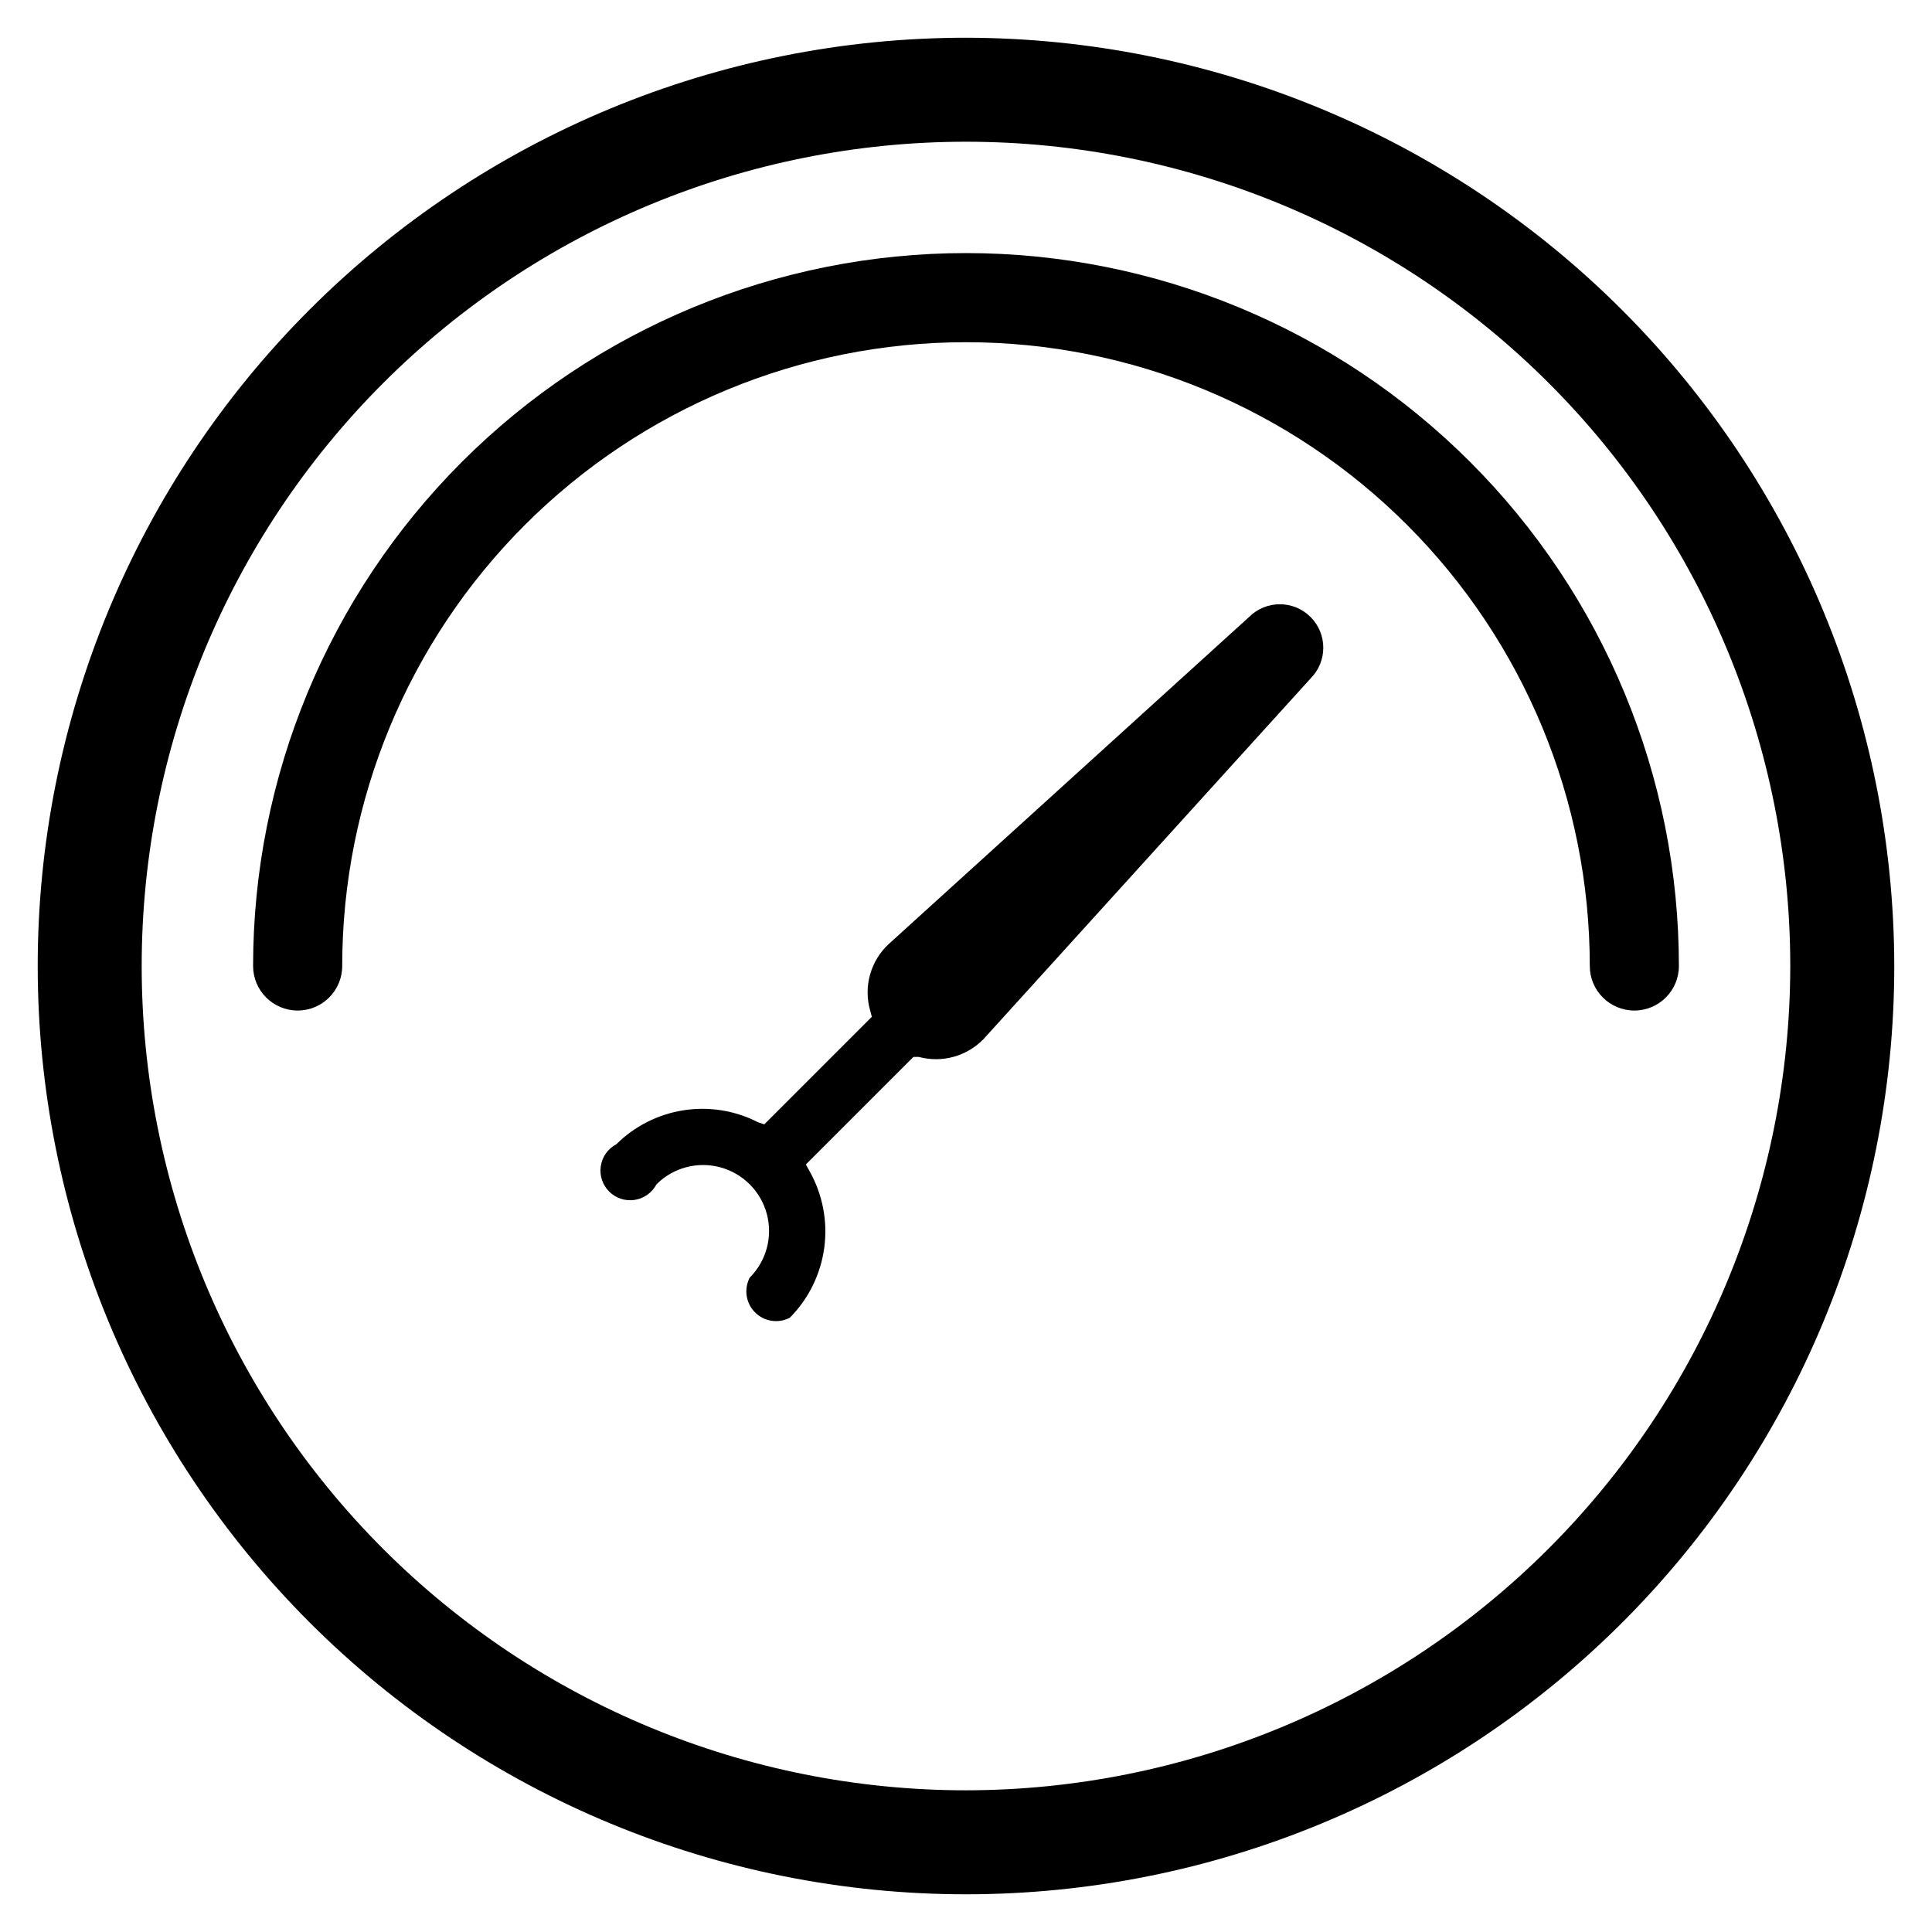
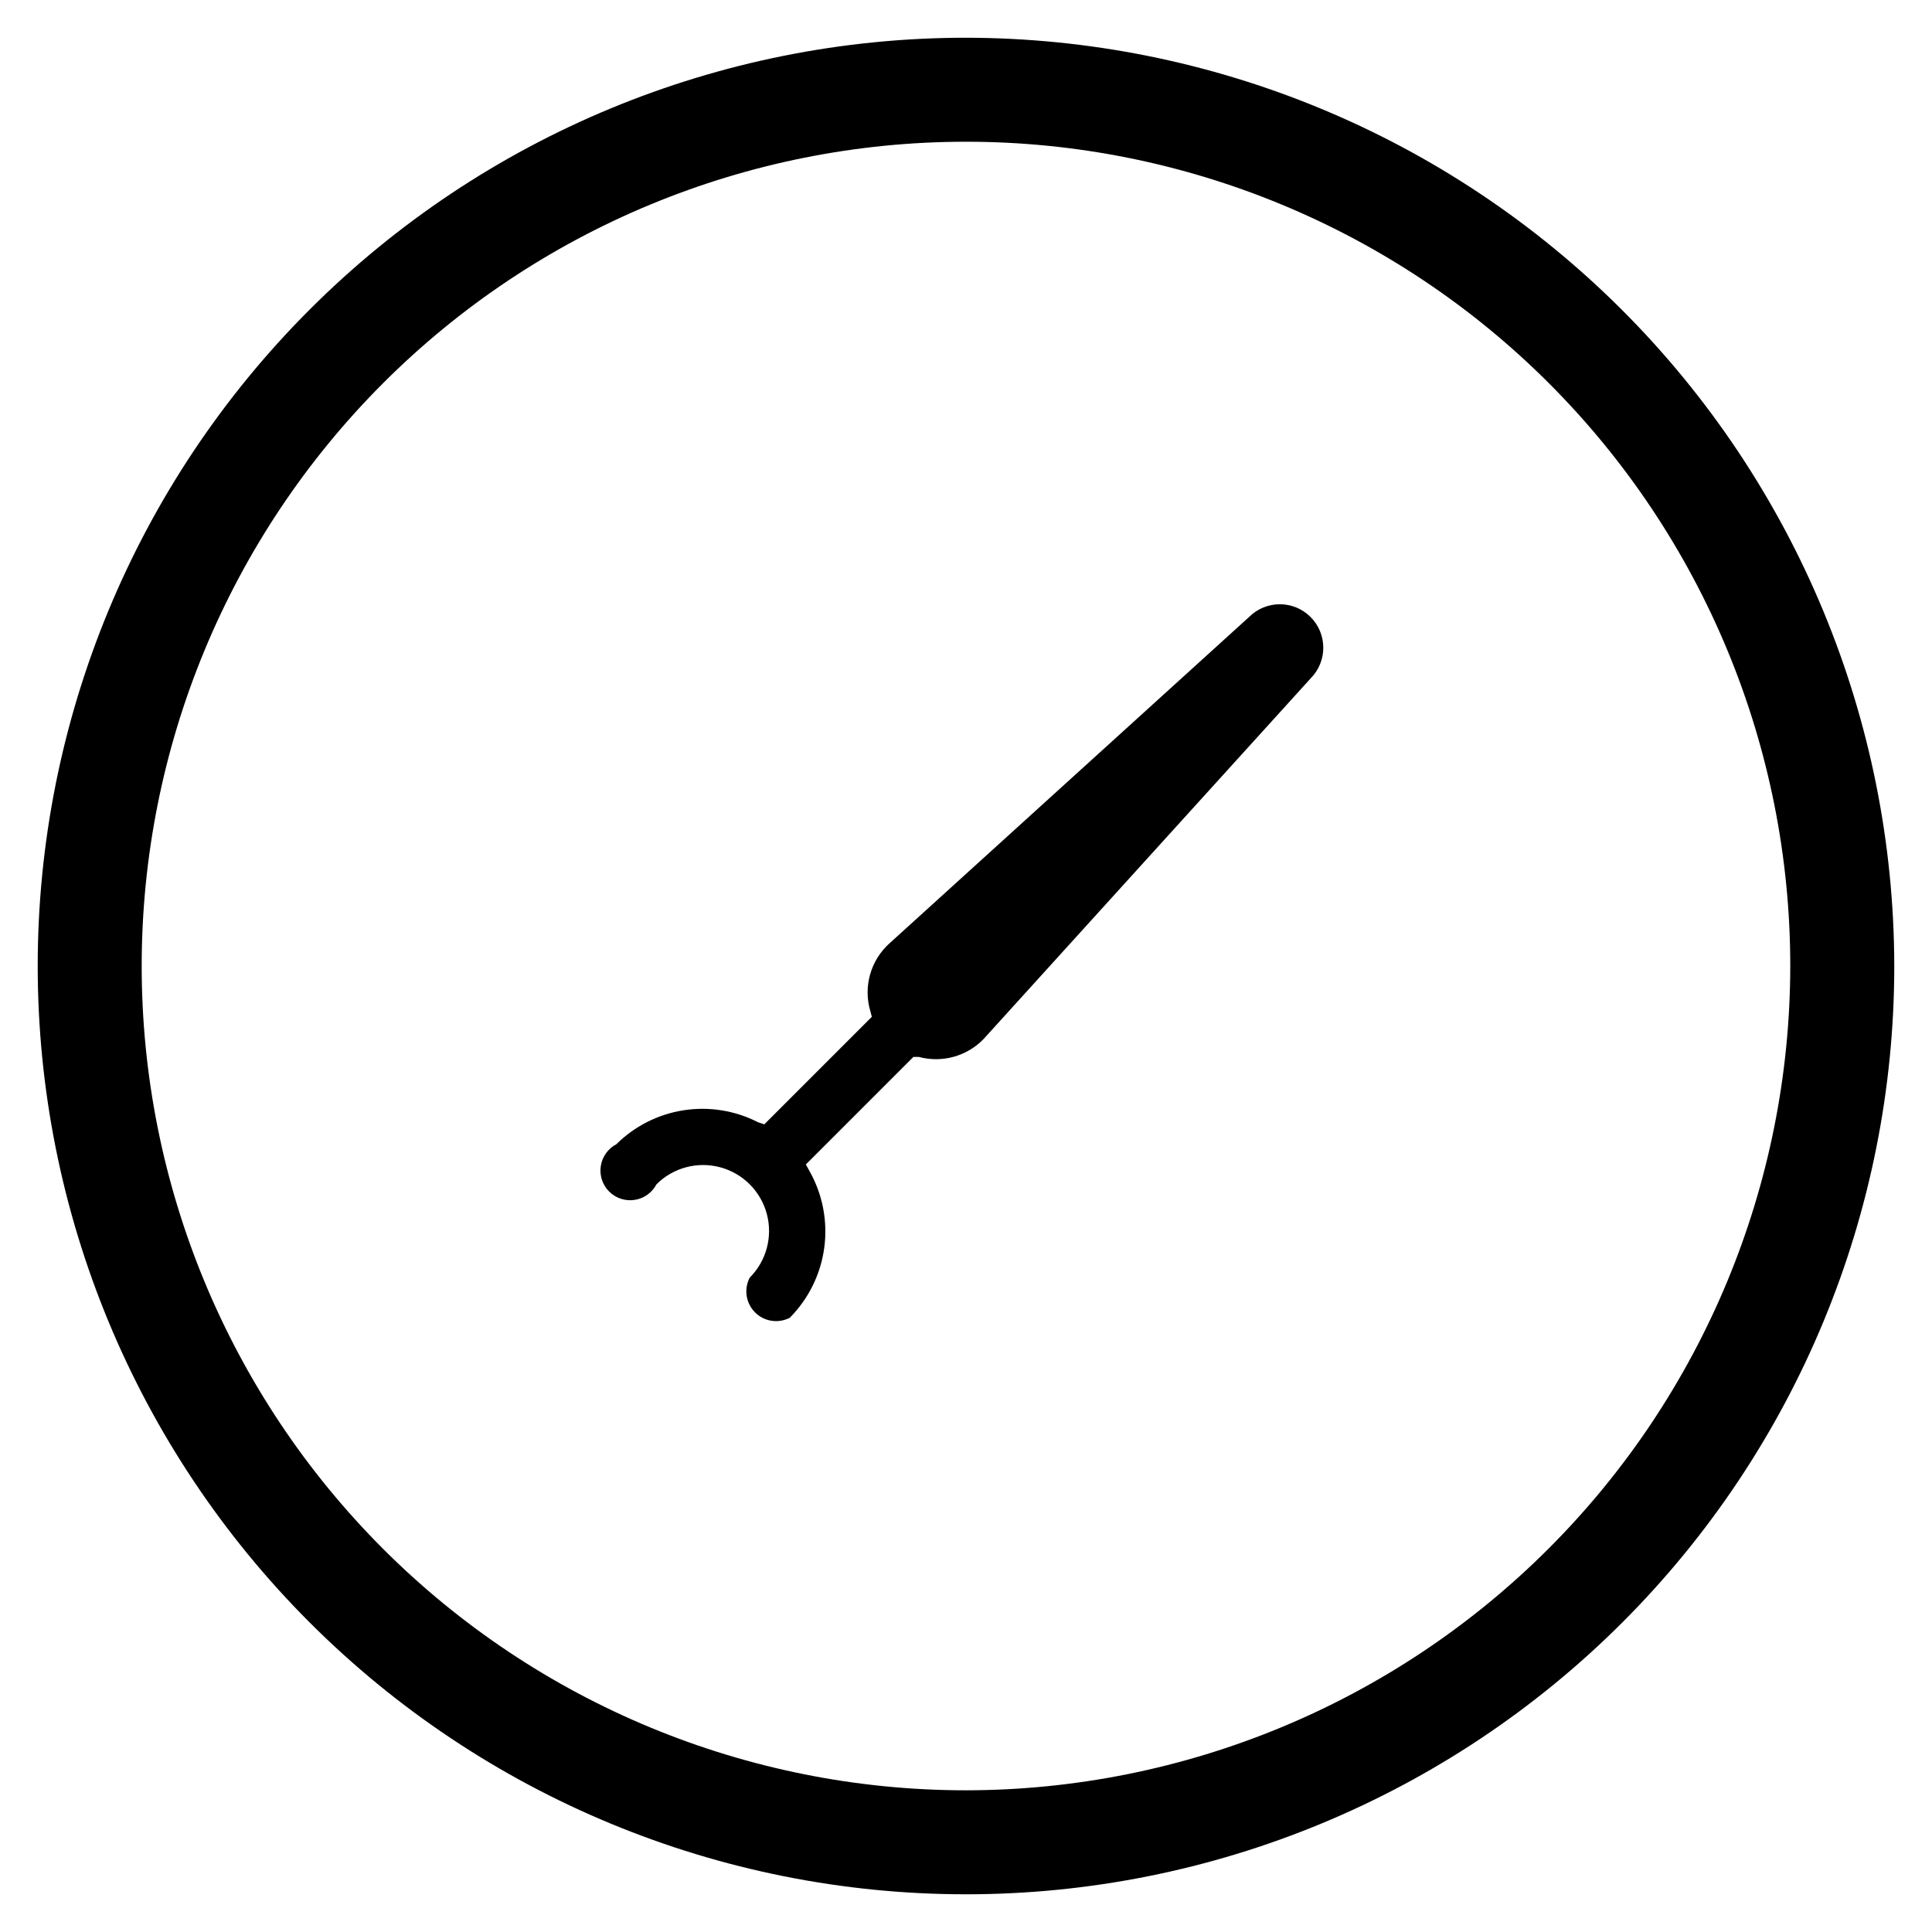
<svg xmlns="http://www.w3.org/2000/svg" fill="#000000" width="800px" height="800px" version="1.1" viewBox="144 144 512 512">
  <g>
    <path d="m400 154c-65.246 0-127.82 25.918-173.95 72.055-46.137 46.133-72.055 108.7-72.055 173.95 0 65.242 25.918 127.81 72.055 173.95 46.133 46.133 108.7 72.051 173.95 72.051 65.242 0 127.81-25.918 173.95-72.051 46.133-46.137 72.051-108.71 72.051-173.95-0.086-65.219-26.027-127.74-72.145-173.86-46.117-46.113-108.64-72.059-173.86-72.145zm0 464.45c-57.938 0-113.5-23.012-154.47-63.98-40.965-40.969-63.98-96.531-63.98-154.46 0-57.938 23.016-113.5 63.98-154.47 40.969-40.965 96.531-63.98 154.47-63.98 57.934 0 113.5 23.016 154.46 63.98 40.969 40.969 63.98 96.531 63.98 154.47-0.062 57.914-23.098 113.44-64.051 154.39s-96.48 63.988-154.39 64.051z" />
-     <path d="m400 211.07c-50.109 0-98.164 19.906-133.59 55.336s-55.336 83.484-55.336 133.59c0 6.519 5.285 11.805 11.809 11.805 6.519 0 11.809-5.285 11.809-11.805 0-43.844 17.414-85.895 48.418-116.89 31-31.004 73.051-48.418 116.89-48.418s85.891 17.414 116.89 48.418c31.004 31 48.422 73.051 48.422 116.89 0 6.519 5.285 11.805 11.805 11.805 6.523 0 11.809-5.285 11.809-11.805 0-50.109-19.902-98.164-55.336-133.59-35.43-35.43-83.484-55.336-133.59-55.336z" />
    <path d="m404.72 419.29 86.594-95.488h-0.004c4.5-4.5 4.5-11.793 0-16.293s-11.793-4.5-16.293 0l-95.41 86.594v-0.004c-2.418 2.215-4.168 5.062-5.043 8.223-0.879 3.16-0.848 6.504 0.086 9.648l0.395 1.496-28.496 28.496-1.656-0.551c-6.074-3.113-12.977-4.227-19.719-3.18-6.746 1.043-12.988 4.195-17.832 9.004-2.215 1.164-3.75 3.312-4.125 5.785-0.379 2.477 0.445 4.984 2.215 6.754 1.77 1.77 4.277 2.594 6.754 2.215 2.473-0.375 4.621-1.91 5.785-4.125 4.414-4.418 10.852-6.141 16.883-4.523 6.031 1.613 10.742 6.324 12.359 12.355 1.617 6.035-0.109 12.469-4.523 16.883-1.602 3.051-1.031 6.789 1.406 9.223 2.434 2.438 6.168 3.004 9.219 1.406 4.984-5.031 8.188-11.551 9.125-18.57 0.938-7.019-0.441-14.152-3.93-20.316l-0.945-1.73 28.496-28.496h1.418v-0.004c3.043 0.82 6.246 0.805 9.277-0.039 3.035-0.844 5.785-2.488 7.965-4.762z" />
  </g>
</svg>